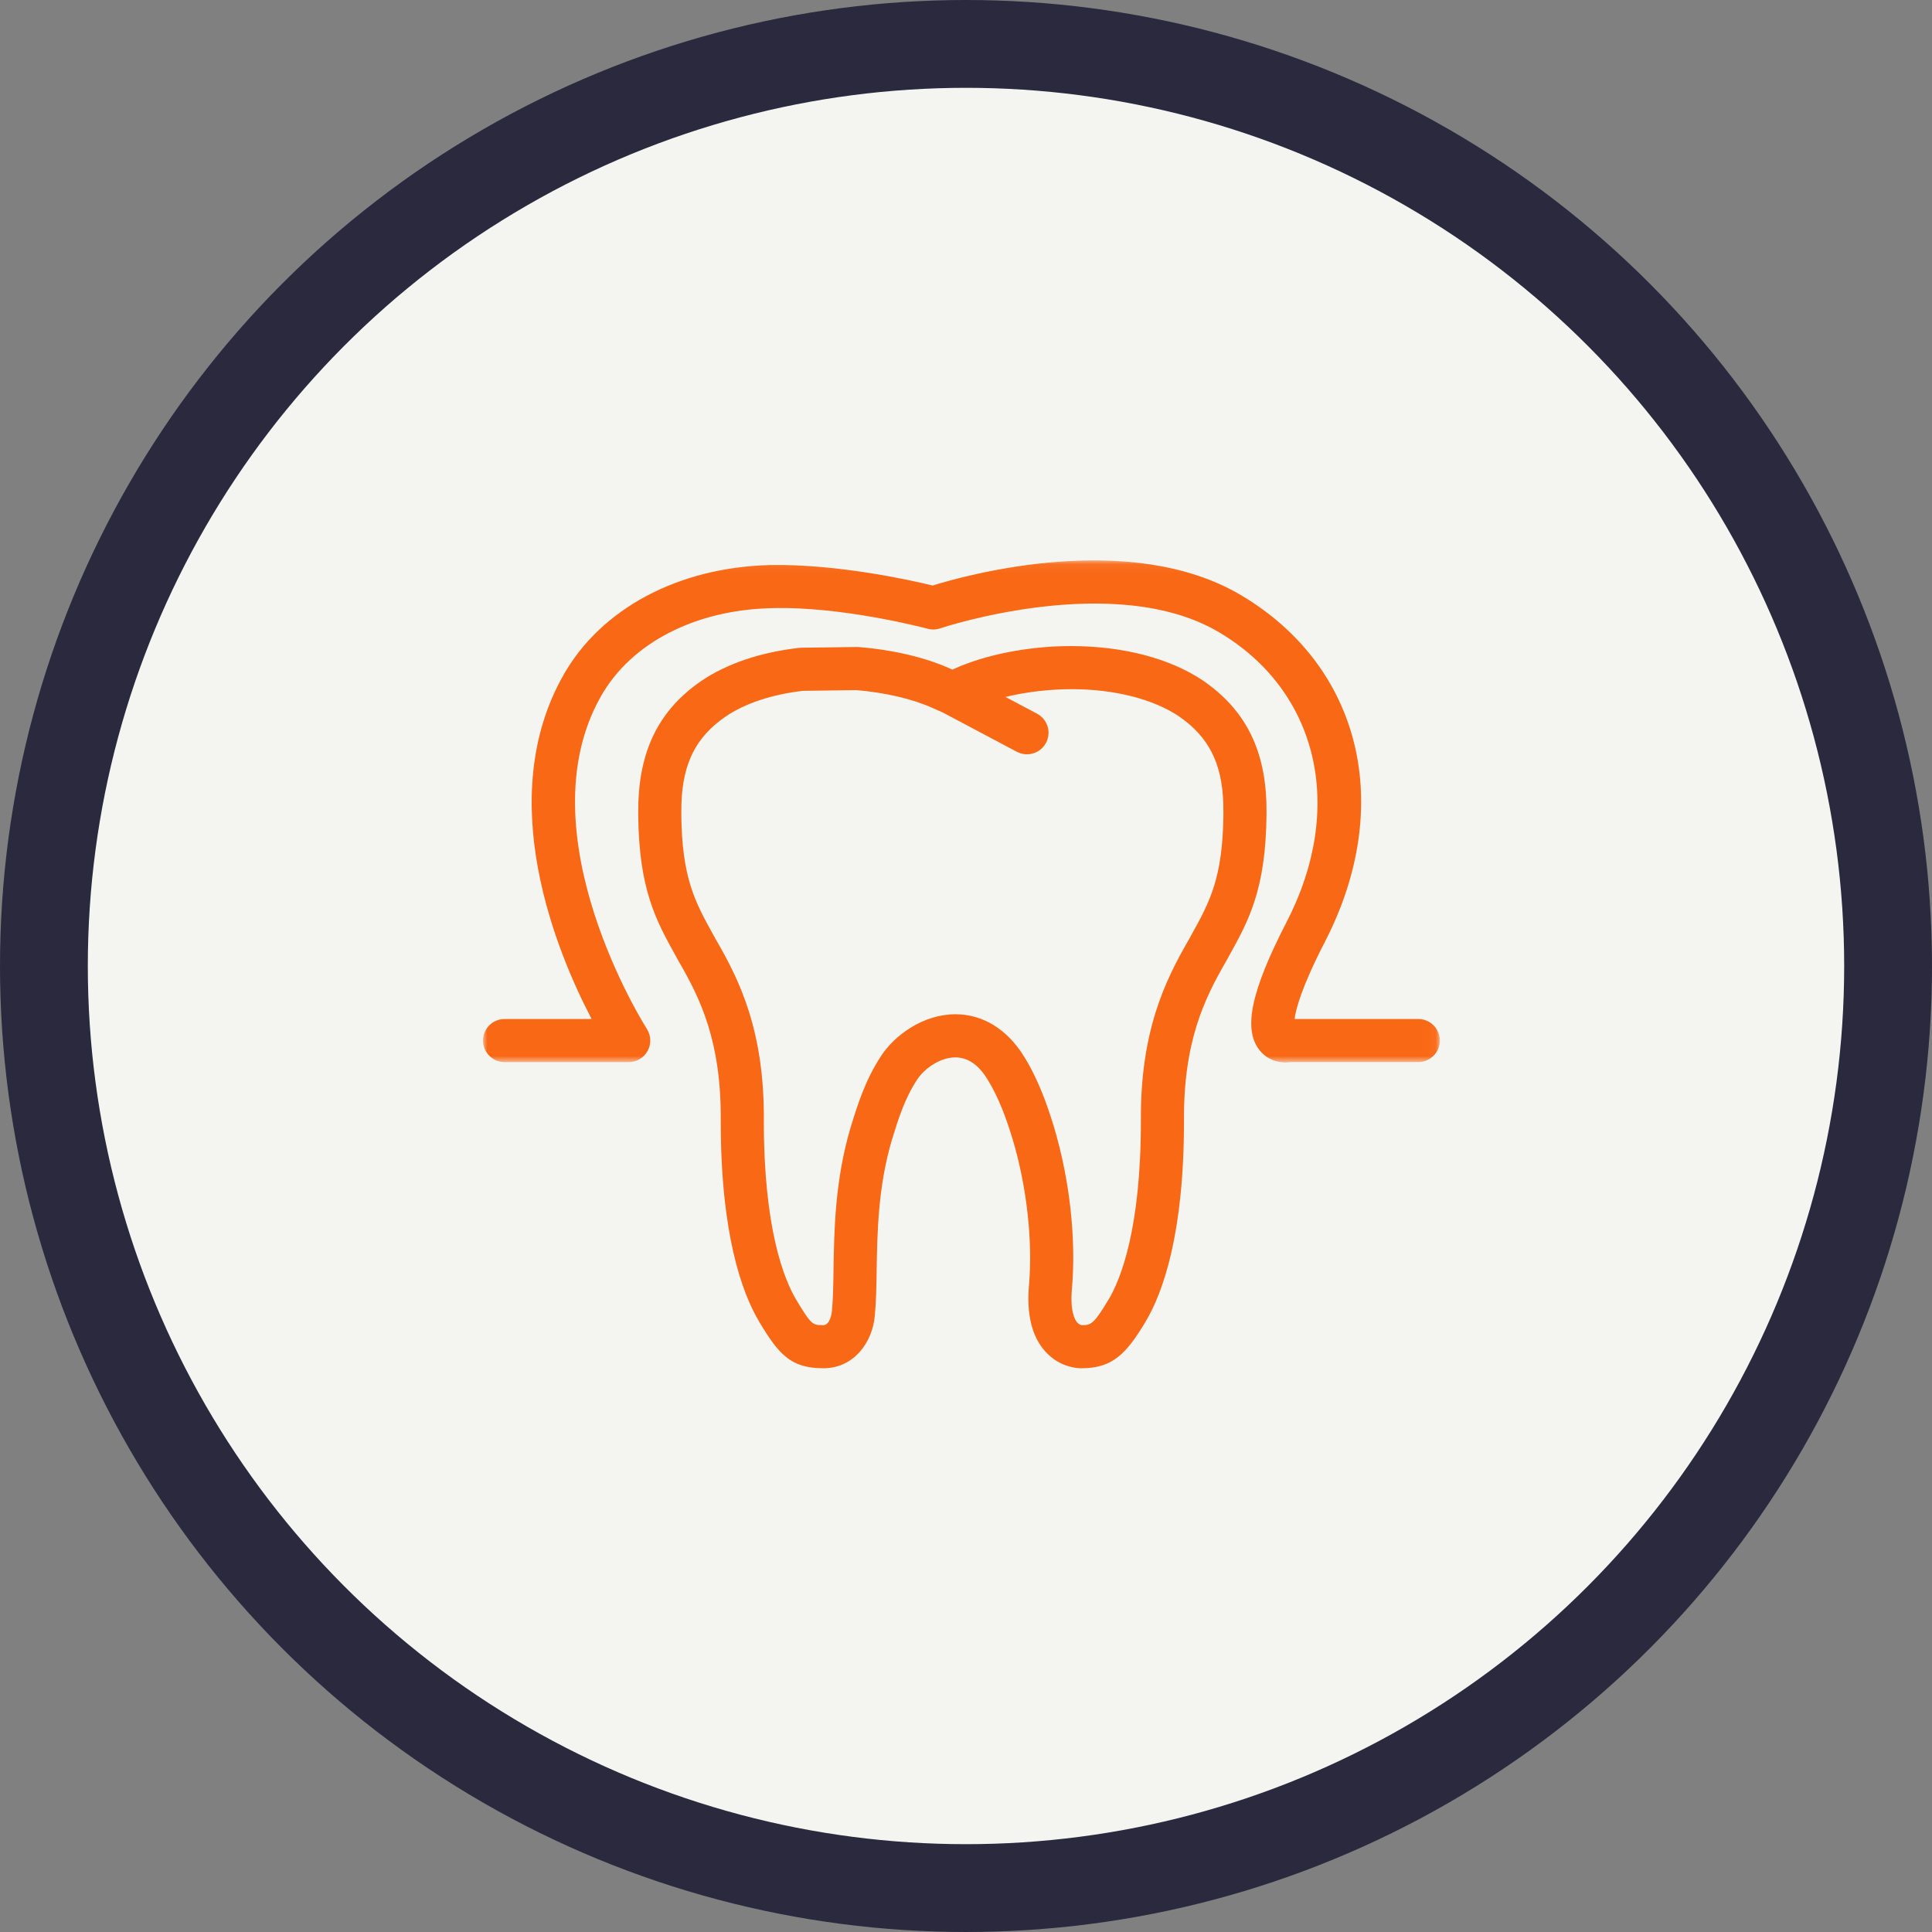
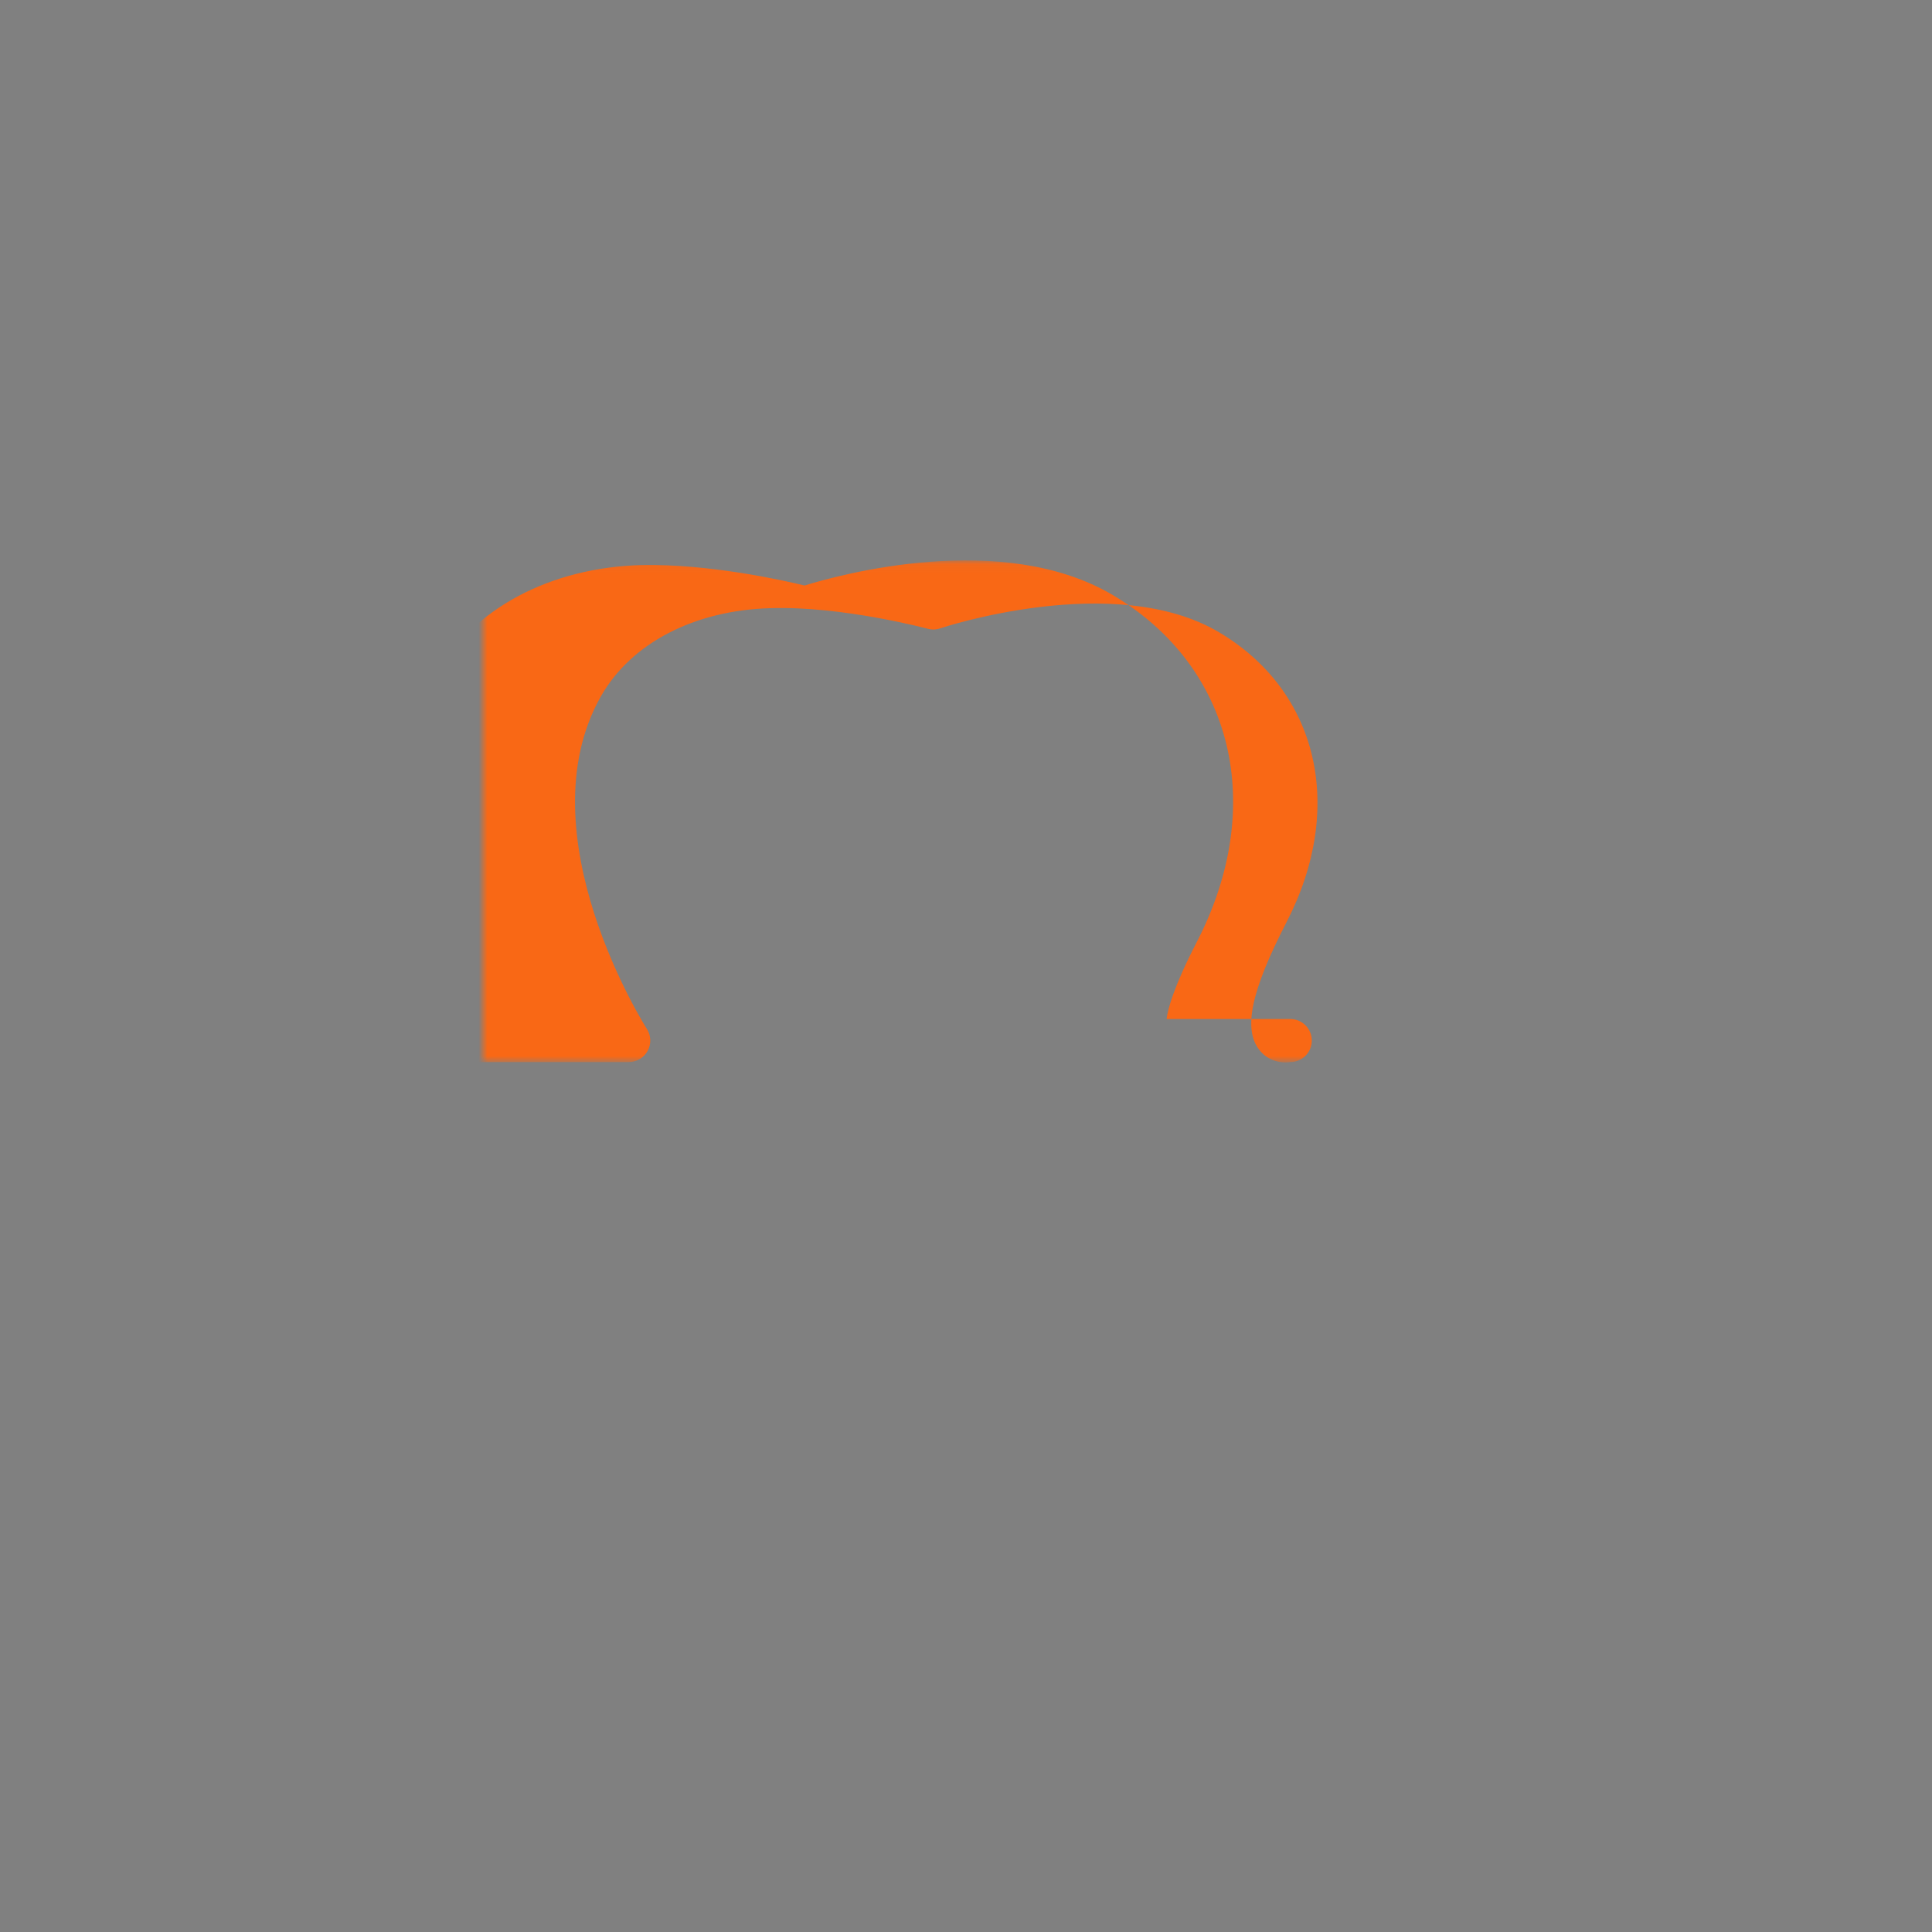
<svg xmlns="http://www.w3.org/2000/svg" height="220" viewBox="0 0 220 220" width="220">
  <rect x="0" y="0" width="220" height="220" fill="#808080" stroke="none" />
  <mask id="a" fill="#fff">
    <path d="m0 .063h108.955v57.171h-108.955z" fill="#fff" fill-rule="evenodd" />
  </mask>
  <g fill="none" fill-rule="evenodd">
-     <circle cx="110" cy="110" fill="#f4f5f0" r="105" stroke="#2a293e" stroke-width="10" />
    <g fill="#f96815" transform="translate(55 63.75)">
-       <path d="m61.586 56.518c-1.911-3.077-4.675-4.773-7.786-4.773-3.678 0-6.892 2.366-8.447 4.713-1.818 2.739-2.712 5.645-3.432 7.978l-.069.224c-1.773 5.993-1.863 11.626-1.936 16.152-.029 1.834-.053 3.417-.189 4.795-.002.016-.171 1.539-.974 1.539-1.219 0-1.347 0-3.085-2.89-1.38-2.323-3.697-8.06-3.688-20.388.075-10.201-2.755-15.956-5.388-20.506l-.351-.632c-2.089-3.77-3.599-6.494-3.66-13.804l.016-1.223c.171-4.597 1.679-7.55 5.027-9.857 2.219-1.504 5.26-2.517 8.801-2.93l6.091-.081c3.279.275 6.433 1.013 8.701 2.044l1.123.495 8.453 4.485c.367.192.76.285 1.149.285.878 0 1.73-.473 2.17-1.304.634-1.198.179-2.684-1.019-3.318l-3.601-1.911c2.337-.564 4.989-.884 7.587-.884 4.817 0 9.262 1.135 12.176 3.097 3.362 2.327 4.872 5.282 5.04 9.824l.018 1.257c-.065 7.35-1.577 10.073-3.668 13.845l-.31.564c-2.661 4.601-5.49 10.364-5.421 20.539.01 12.345-2.307 18.081-3.686 20.394-1.718 2.865-2.042 2.9-3.046 2.9-.071-.01-.304-.057-.524-.308-.253-.291-.821-1.243-.597-3.815.497-5.683-.24-12.376-2.026-18.385-.801-2.625-1.773-5.425-3.448-8.119m2.47 33.658c1.598 1.742 3.532 1.879 4.088 1.879h.002c3.527 0 5.099-1.63 7.295-5.29 2.005-3.366 4.391-10.071 4.381-22.931-.061-8.962 2.319-13.837 4.785-18.108l.332-.597c2.256-4.07 4.206-7.585 4.283-16.203l-.02-1.402c-.23-6.152-2.502-10.519-7.181-13.755-3.784-2.547-9.089-3.951-15.1-3.951-4.726 0-9.678.964-13.223 2.57l-.251.11-.224-.098c-2.804-1.276-6.507-2.152-10.427-2.468-.077-.008-.155-.006-.228-.008l-6.333.082c-.082.002-.163.006-.243.016-4.377.495-8.223 1.793-11.139 3.768-4.658 3.214-6.933 7.577-7.163 13.804l-.018 1.353c.071 8.577 2.021 12.092 4.277 16.162l.369.666c2.443 4.22 4.821 9.089 4.754 18.073-.01 12.84 2.376 19.549 4.385 22.925 2.205 3.672 3.564 5.282 7.297 5.282 3.544 0 5.633-3.053 5.863-6.018.151-1.528.179-3.287.208-5.147.069-4.226.153-9.488 1.726-14.813l.061-.194c.66-2.138 1.406-4.563 2.833-6.713.829-1.249 2.59-2.515 4.355-2.515 1.388 0 2.604.825 3.615 2.454 1.378 2.215 2.219 4.656 2.918 6.945 1.589 5.343 2.276 11.528 1.838 16.541-.293 3.344.342 5.895 1.885 7.581" />
-       <path d="m2.454 57.194h14.14c.899 0 1.726-.491 2.154-1.28.432-.789.395-1.75-.092-2.506-.141-.22-14.096-22.214-5.231-37.864 3.434-6.065 10.67-9.818 19.357-10.042 8.143-.253 17.764 2.321 17.863 2.346.463.126.96.108 1.42-.047.194-.069 19.879-6.605 31.757.45 11.314 6.719 14.401 19.977 7.685 32.992-4.055 7.858-4.978 12.223-3.079 14.595.829 1.035 1.964 1.394 2.941 1.394.192 0 .377-.014.554-.039h14.578c1.355 0 2.454-1.1 2.454-2.454s-1.1-2.454-2.454-2.454h-14.083c.137-1.105.785-3.625 3.452-8.791 7.986-15.471 4.151-31.333-9.543-39.464-12.587-7.473-31.215-2.321-35.132-1.105-2.484-.611-10.912-2.48-18.538-2.331-10.427.271-19.212 4.954-23.502 12.532-8.017 14.15-.754 31.58 3.214 39.16h-9.914c-1.355 0-2.454 1.1-2.454 2.454s1.1 2.454 2.454 2.454" mask="url(#a)" />
+       <path d="m2.454 57.194h14.14c.899 0 1.726-.491 2.154-1.28.432-.789.395-1.75-.092-2.506-.141-.22-14.096-22.214-5.231-37.864 3.434-6.065 10.67-9.818 19.357-10.042 8.143-.253 17.764 2.321 17.863 2.346.463.126.96.108 1.42-.047.194-.069 19.879-6.605 31.757.45 11.314 6.719 14.401 19.977 7.685 32.992-4.055 7.858-4.978 12.223-3.079 14.595.829 1.035 1.964 1.394 2.941 1.394.192 0 .377-.014.554-.039c1.355 0 2.454-1.1 2.454-2.454s-1.1-2.454-2.454-2.454h-14.083c.137-1.105.785-3.625 3.452-8.791 7.986-15.471 4.151-31.333-9.543-39.464-12.587-7.473-31.215-2.321-35.132-1.105-2.484-.611-10.912-2.48-18.538-2.331-10.427.271-19.212 4.954-23.502 12.532-8.017 14.15-.754 31.58 3.214 39.16h-9.914c-1.355 0-2.454 1.1-2.454 2.454s1.1 2.454 2.454 2.454" mask="url(#a)" />
    </g>
  </g>
</svg>